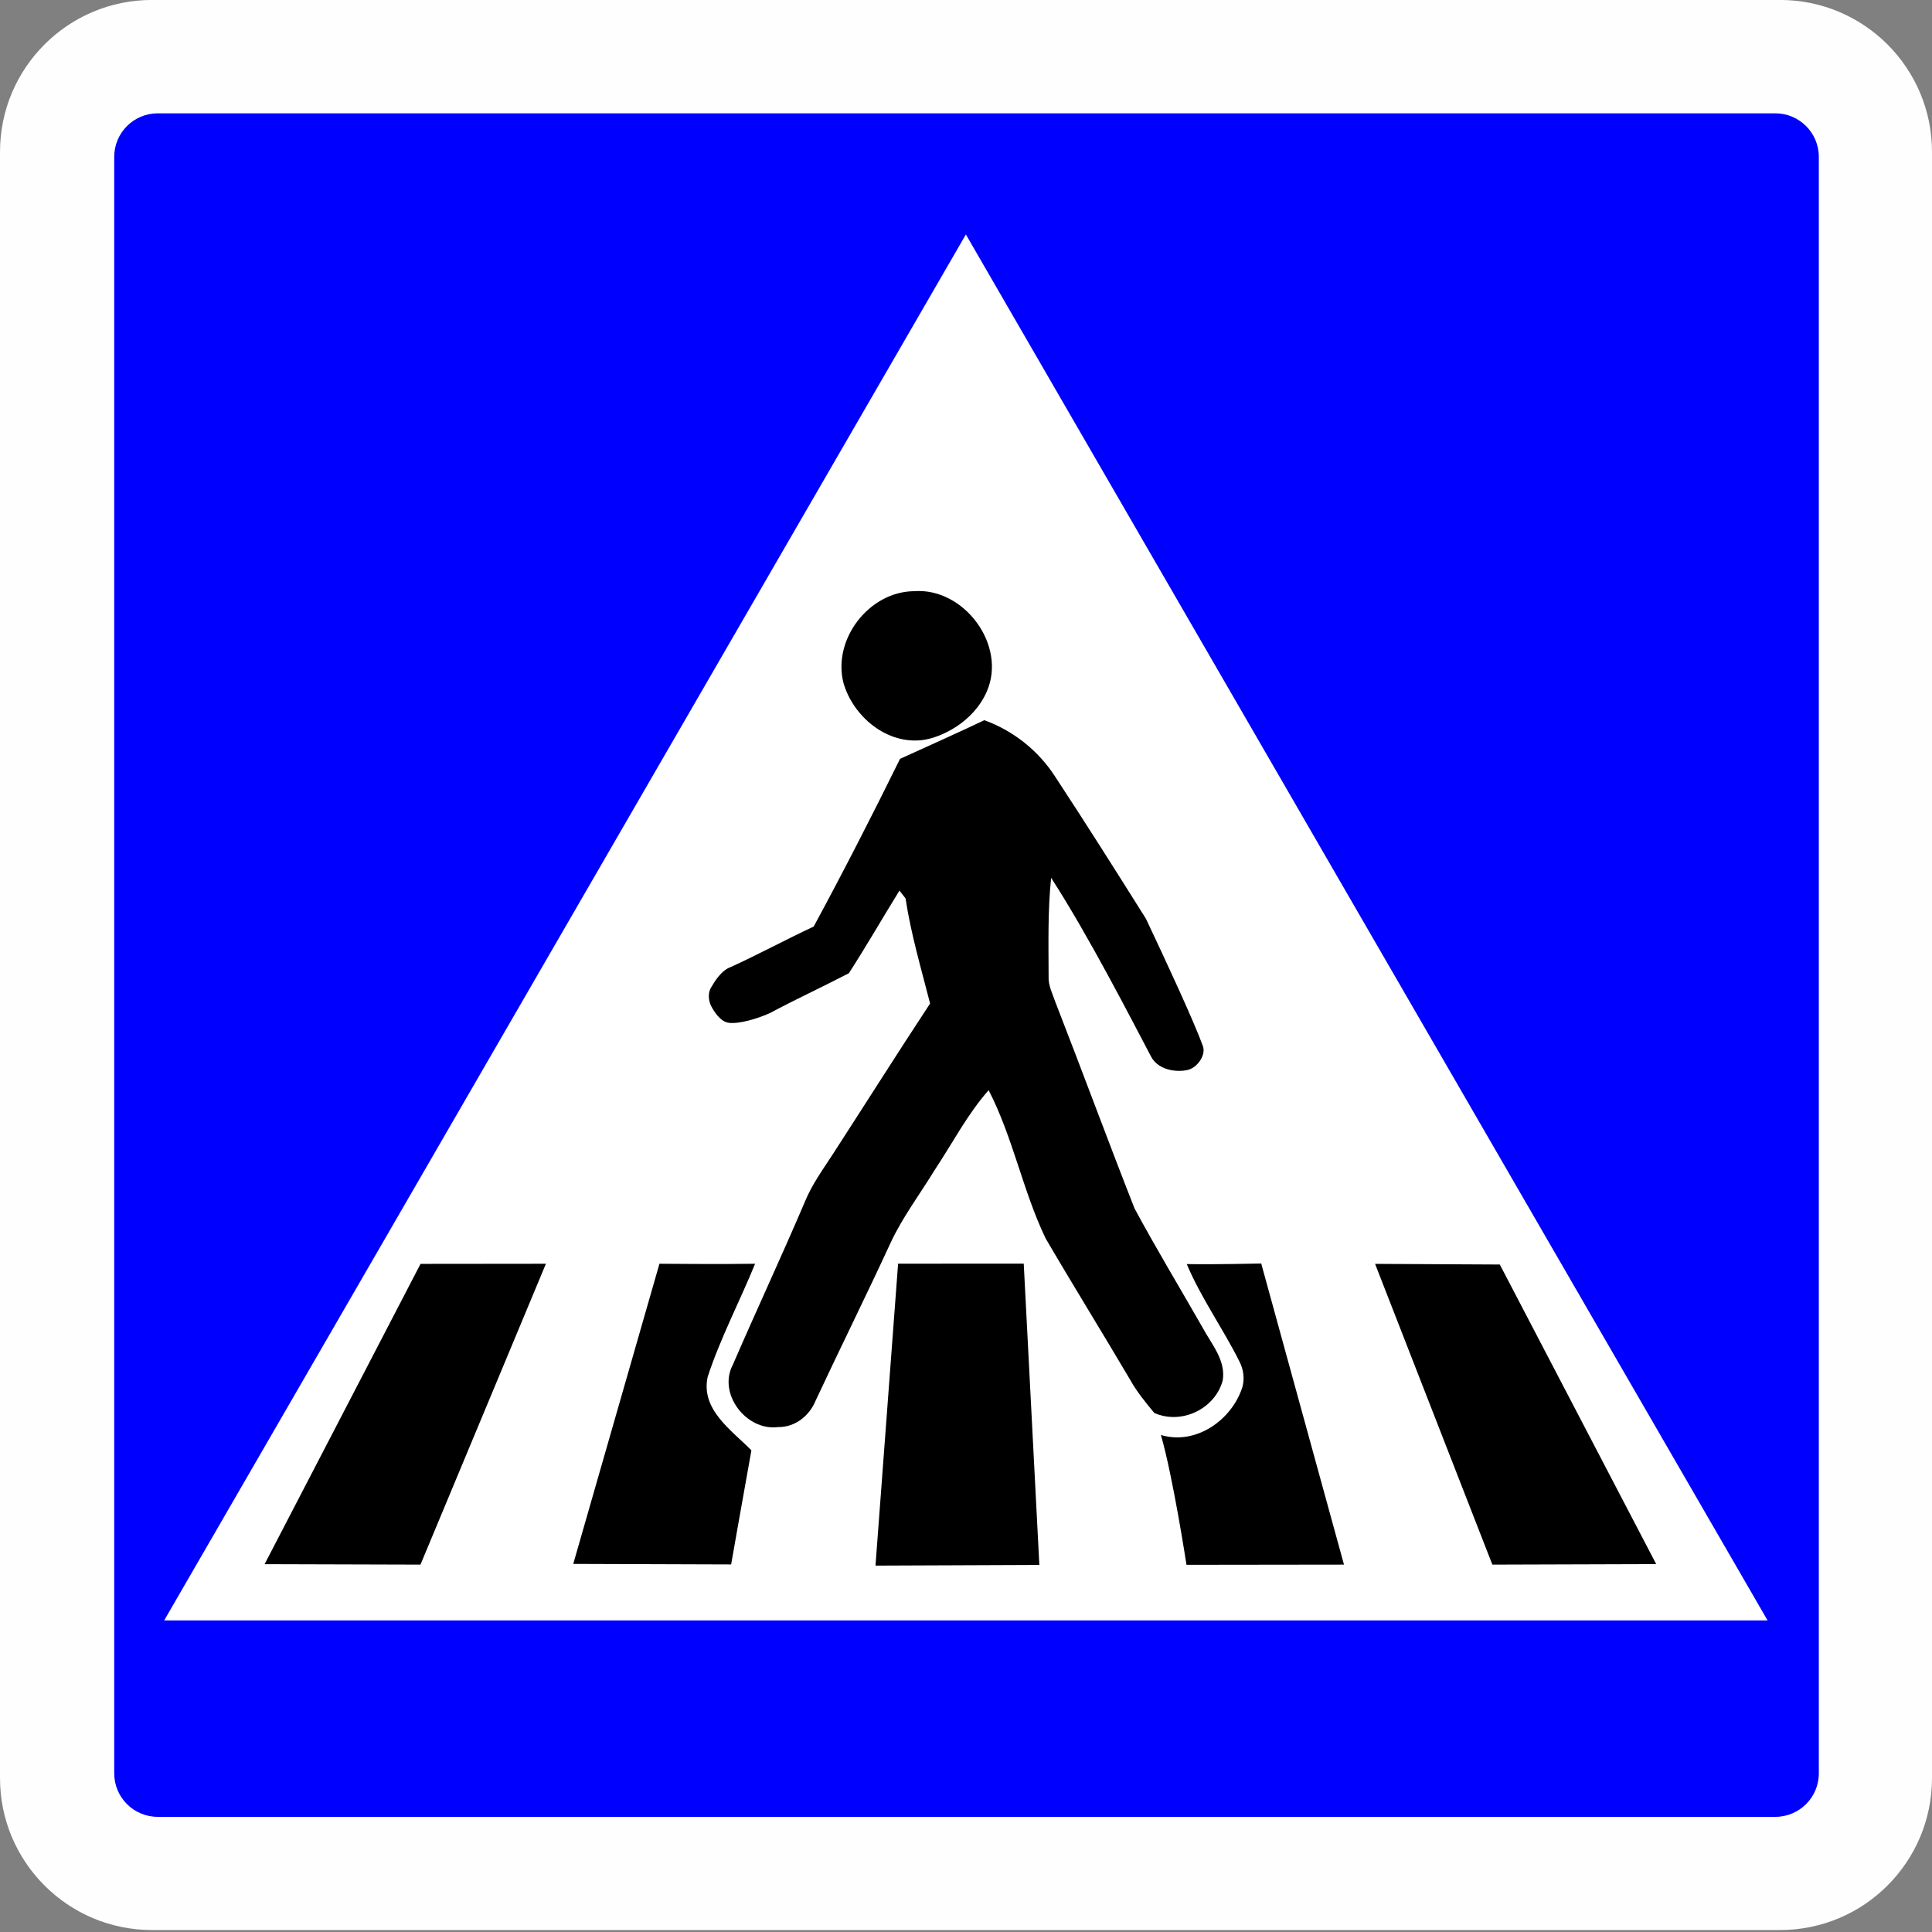
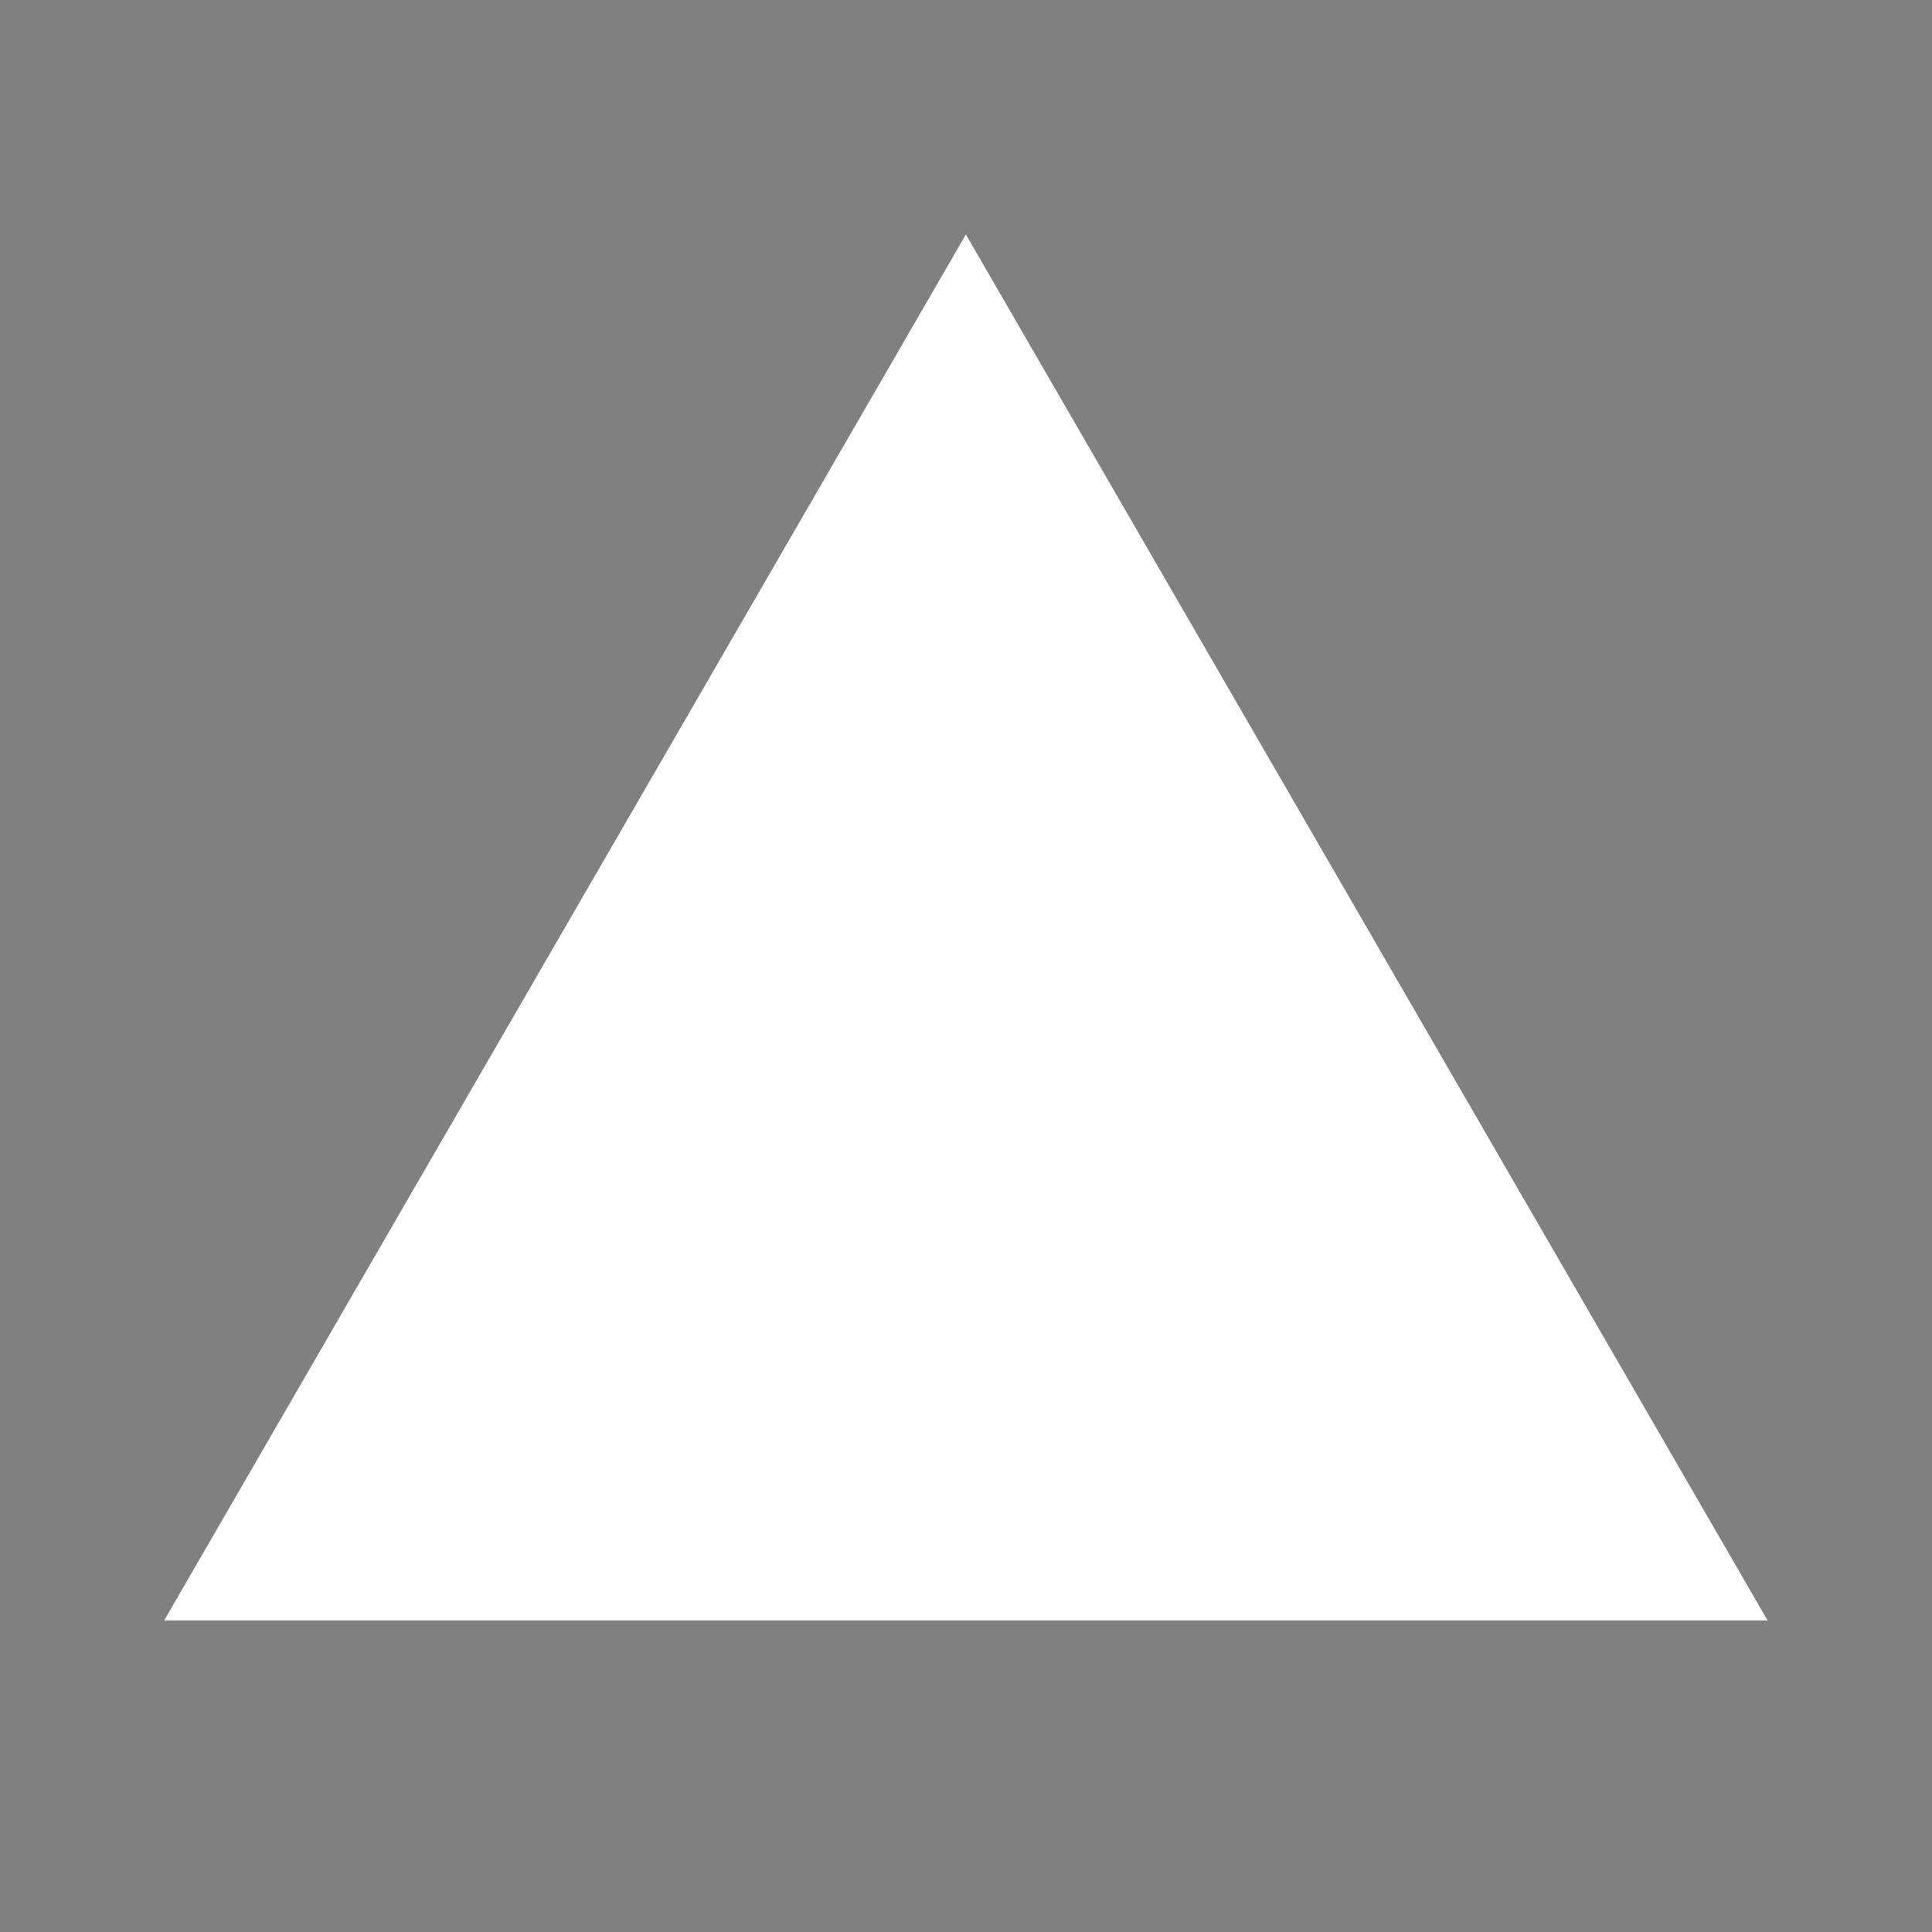
<svg xmlns="http://www.w3.org/2000/svg" width="100%" height="100%" viewBox="0 0 1243 1243" version="1.1" xml:space="preserve" style="fill-rule:evenodd;clip-rule:evenodd;stroke-linejoin:round;stroke-miterlimit:2;">
  <rect x="0" y="0" width="1243" height="1243" fill="#808080" stroke="none" />
  <g transform="matrix(1.13,0,0,1.133,-83.248,-82.522)">
-     <path d="M1173.67,159.092C1173.67,111.439 1134.93,72.809 1087.13,72.809L160.219,72.809C112.421,72.809 73.673,111.439 73.673,159.092L73.673,1082.53C73.673,1130.18 112.421,1168.81 160.219,1168.81L1087.13,1168.81C1134.93,1168.81 1173.67,1130.18 1173.67,1082.53L1173.67,159.092Z" style="fill:rgb(254,254,254);" />
-   </g>
+     </g>
  <g transform="matrix(0.997,0,0,1,0.037,0.103)">
-     <path d="M1173.67,100.801C1173.67,85.341 1161.1,72.809 1145.6,72.809L101.75,72.809C86.244,72.809 73.673,85.341 73.673,100.801L73.673,1140.82C73.673,1156.28 86.244,1168.81 101.75,1168.81L1145.6,1168.81C1161.1,1168.81 1173.67,1156.28 1173.67,1140.82L1173.67,100.801Z" style="fill:rgb(0,0,255);" />
-   </g>
+     </g>
  <g transform="matrix(0.968,0,0,0.998,5.412,-1.555)">
-     <path d="M636.372,152.704L1169.21,1046.18L103.532,1046.18L636.372,152.704Z" style="fill:white;" />
+     <path d="M636.372,152.704L1169.21,1046.18L103.532,1046.18L636.372,152.704" style="fill:white;" />
  </g>
  <g transform="matrix(1,0,0,1,-3.519,-1.897)">
-     <path d="M582.583,490.125C591.409,486.142 627.5,469.833 636.792,465.25C655.458,472 671.667,484.875 682.417,501.625C702.25,531.792 721.583,562.417 740.792,593C753.583,620 771.847,659.401 777.417,674.875C779.479,680.604 774.22,687.887 769.042,689.833C763.344,691.975 749.295,691.528 744.125,681.75C731.75,658.347 704.458,604.875 679.792,566.667C677.583,587.75 678.125,608.958 678.167,630.125C677.875,635.917 680.667,641.167 682.5,646.542C699.708,690.667 716.083,735.167 733.417,779.292C747.333,805.208 762.625,830.417 777.208,856C782.917,866.625 792.375,877.167 790.167,890.125C785.167,908.417 763.625,918.708 746.167,910.958C740.667,904.292 735.083,897.542 730.833,889.958C712.833,859.375 694.083,829.208 676.208,798.583C661.5,767.875 655.208,733.583 639.583,703.292C625.792,718.917 616.25,737.583 604.75,754.833C595.292,770.333 584.208,784.958 576.5,801.5C560.792,835.583 544.083,869.167 528.208,903.167C524.167,913 514.917,920.208 504.042,920.042C483.667,922.667 465.083,898.5 475.042,879.875C490.167,844.875 506.333,810.333 521.292,775.25C525.833,763.958 533.125,754.125 539.667,743.958C560.458,711.833 580.875,679.5 601.917,647.542C596.208,625.125 589.583,602.833 586.125,579.917C585.125,578.667 583.167,576.125 582.208,574.875C571.292,592.542 561.208,610.125 549.667,628.042C530.125,638.167 515.667,644.667 499,653.625C490.458,657.5 478.75,660.854 472.208,659.917C467.045,659.177 462.882,652.757 461,649C459.265,645.535 458.95,640.714 460.917,637.375C463.278,633.368 467.625,626.083 473.917,623.958C491.833,615.75 509.167,606.375 527.042,598C546.25,562.5 564.708,526.417 582.583,490.125ZM546.167,441.208C539.042,413.083 562.708,382.5 591.625,382.25C623.708,379.833 651.5,416.958 638.375,446.875C629.594,466.89 608.732,476.498 597.25,478C574,481.042 552.333,462.792 546.167,441.208Z" style="fill-rule:nonzero;" />
-     <path d="M274.083,815.042L354.75,814.958L274.042,1008.54L173.75,1008.25L274.083,815.042ZM767.042,815.167C783.25,815.542 814.958,814.792 814.958,814.792L868.208,1008.54L766.875,1008.67C766.875,1008.67 758.208,952 750.417,925.125C772.833,931.875 795.875,915.625 802.75,894.625C804.417,889 803.583,882.958 800.917,877.792C790.292,856.542 776.292,837.083 767.042,815.167ZM427.792,814.958C427.792,814.958 468.833,815.333 489.333,814.958C479.625,838.792 466.75,863.333 458.792,887.833C454.333,908.917 474.208,922.042 486.958,935C482.75,958.125 473.917,1008.42 473.917,1008.42L372.333,1008.08L427.792,814.958ZM581.333,814.917L662.167,814.875L672.208,1008.75L566.792,1009.17L581.333,814.917ZM888.208,815.042L968.458,815.458L1069.08,1008.21L963.667,1008.54L888.208,815.042Z" style="fill-rule:nonzero;" />
-   </g>
+     </g>
</svg>